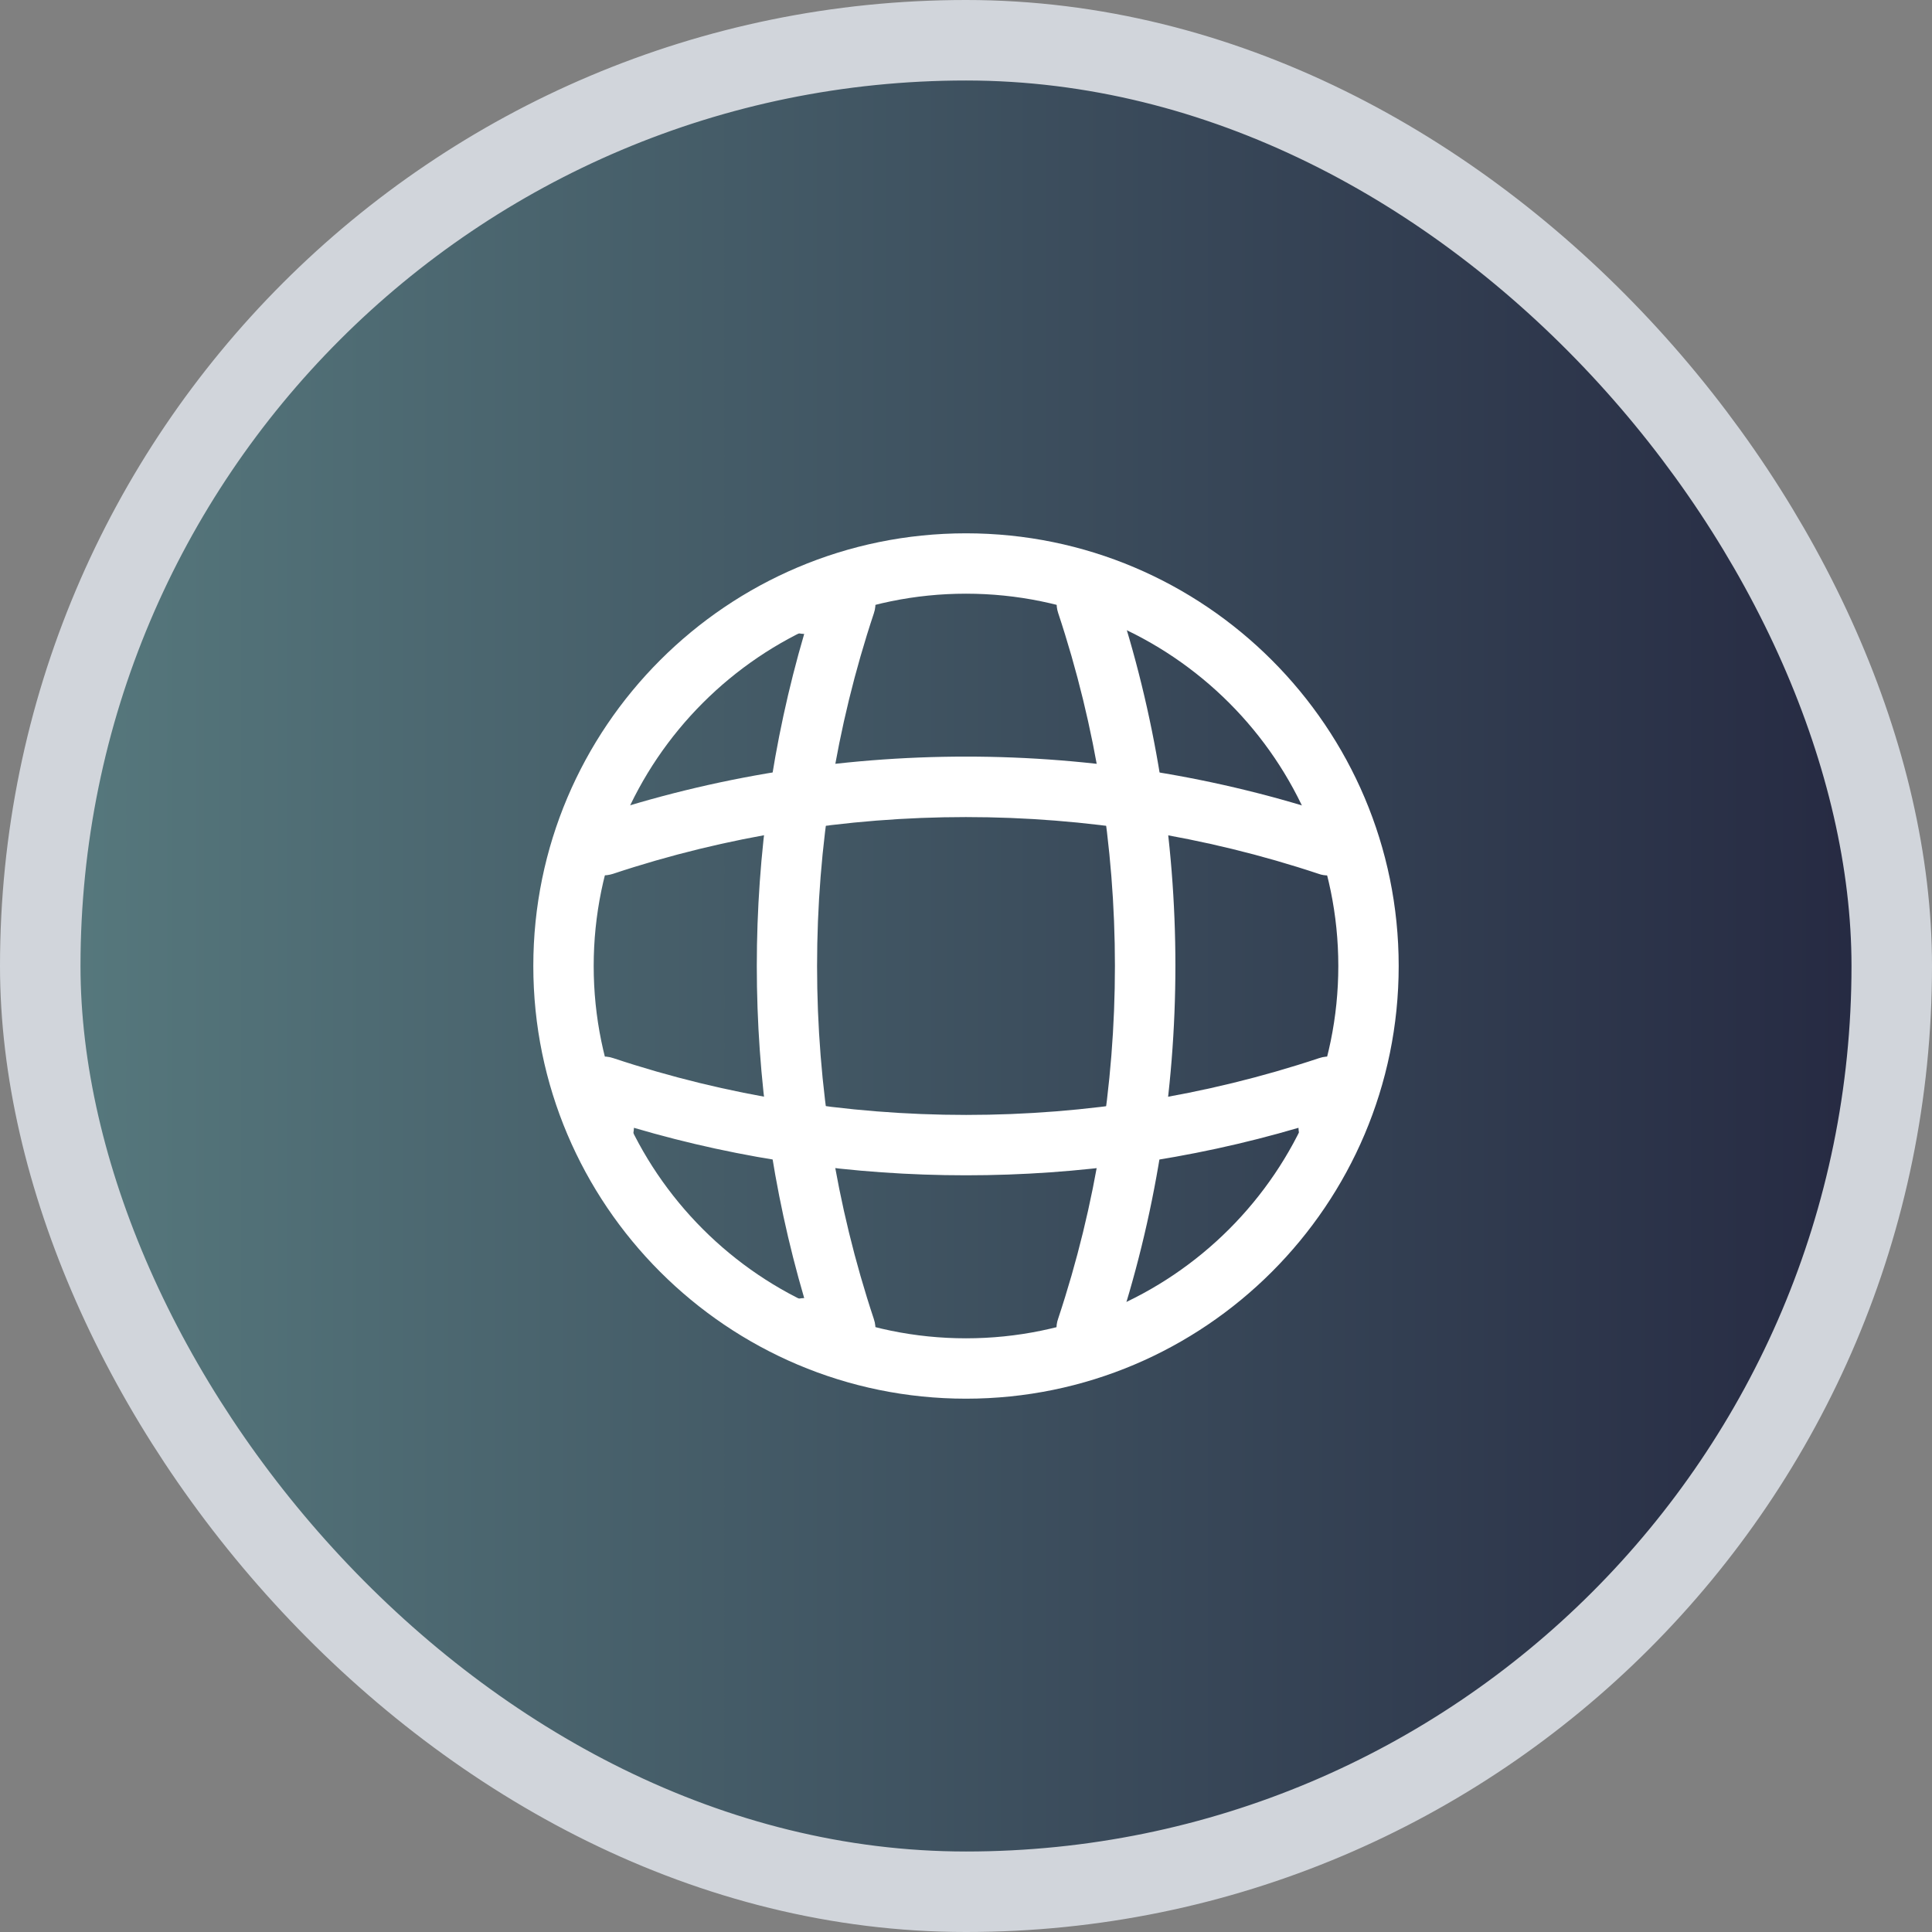
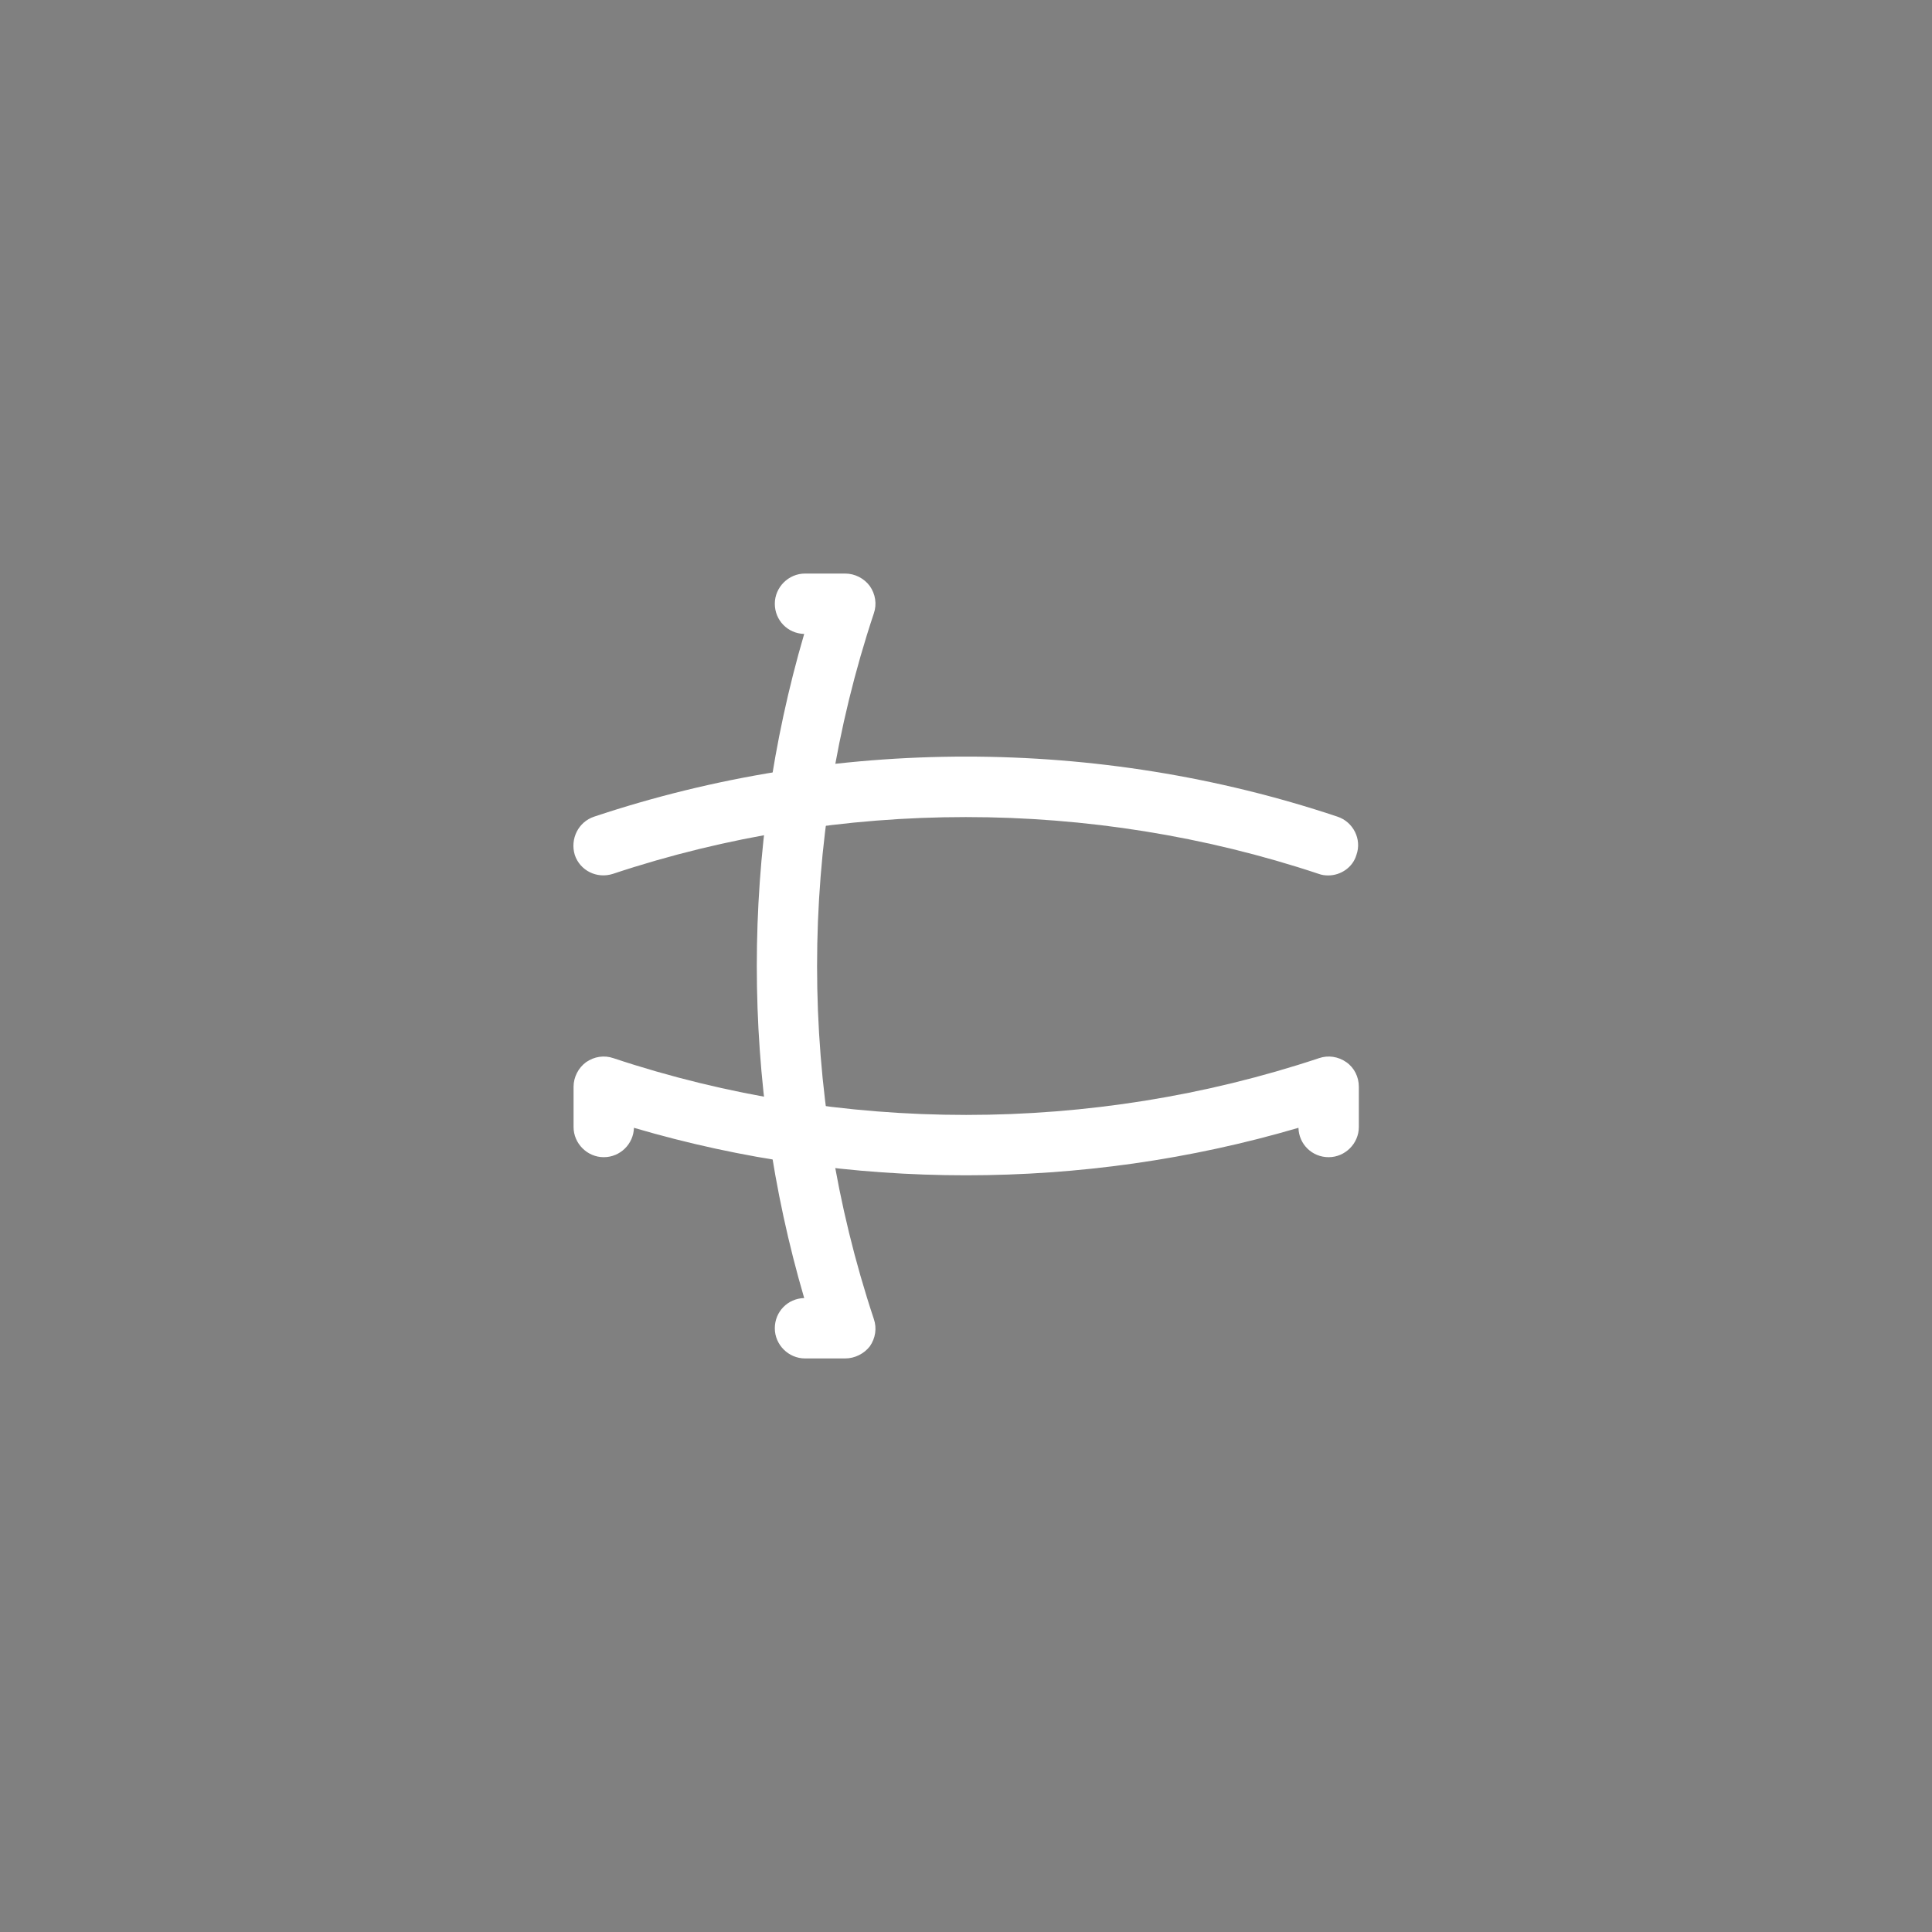
<svg xmlns="http://www.w3.org/2000/svg" width="48" height="48" viewBox="0 0 48 48" fill="none">
  <rect x="0" y="0" width="48" height="48" fill="#808080" stroke="none" />
-   <rect x="1" y="1" width="46" height="46" rx="23" fill="url(#paint0_linear_3063_2113)" />
-   <rect x="1" y="1" width="46" height="46" rx="23" stroke="#D1D5DB" stroke-width="2" />
-   <path d="M24 34.75C18.07 34.75 13.25 29.93 13.25 24C13.25 18.07 18.07 13.25 24 13.25C29.93 13.25 34.75 18.07 34.75 24C34.75 29.93 29.93 34.75 24 34.75ZM24 14.75C18.9 14.75 14.75 18.9 14.75 24C14.75 29.1 18.9 33.25 24 33.25C29.1 33.25 33.25 29.1 33.25 24C33.25 18.9 29.1 14.75 24 14.75Z" fill="white" />
  <path d="M21 33.75H20C19.59 33.75 19.25 33.41 19.25 33C19.25 32.59 19.57 32.26 19.98 32.25C18.41 26.89 18.41 21.11 19.98 15.75C19.57 15.74 19.25 15.41 19.25 15C19.25 14.59 19.59 14.25 20 14.25H21C21.24 14.25 21.47 14.37 21.61 14.56C21.75 14.76 21.79 15.01 21.71 15.24C19.83 20.89 19.83 27.11 21.71 32.77C21.79 33 21.75 33.25 21.61 33.45C21.47 33.63 21.24 33.75 21 33.75Z" fill="white" />
-   <path d="M27 33.75C26.92 33.75 26.84 33.74 26.76 33.71C26.37 33.58 26.15 33.15 26.29 32.76C28.17 27.11 28.17 20.89 26.29 15.23C26.16 14.84 26.37 14.41 26.76 14.28C27.16 14.15 27.58 14.36 27.71 14.75C29.7 20.71 29.7 27.27 27.71 33.22C27.61 33.55 27.31 33.75 27 33.75Z" fill="white" />
  <path d="M24 29.2C21.21 29.2 18.43 28.81 15.75 28.02C15.74 28.42 15.41 28.75 15 28.75C14.59 28.75 14.25 28.41 14.25 28V27C14.25 26.76 14.37 26.53 14.56 26.39C14.76 26.25 15.01 26.21 15.24 26.29C20.89 28.17 27.12 28.17 32.77 26.29C33 26.21 33.25 26.25 33.45 26.39C33.65 26.53 33.76 26.76 33.76 27V28C33.76 28.41 33.42 28.75 33.01 28.75C32.6 28.75 32.27 28.43 32.26 28.02C29.57 28.81 26.79 29.2 24 29.2Z" fill="white" />
  <path d="M33 21.75C32.92 21.75 32.84 21.74 32.76 21.71C27.11 19.83 20.88 19.83 15.23 21.71C14.83 21.84 14.41 21.63 14.28 21.24C14.16 20.84 14.37 20.42 14.76 20.29C20.72 18.3 27.28 18.3 33.23 20.29C33.62 20.42 33.84 20.85 33.7 21.24C33.61 21.55 33.31 21.75 33 21.75Z" fill="white" />
  <defs>
    <linearGradient id="paint0_linear_3063_2113" x1="0" y1="24" x2="48" y2="24" gradientUnits="userSpaceOnUse">
      <stop stop-color="#587b7f" />
      <stop offset="1" stop-color="#242740" />
    </linearGradient>
  </defs>
</svg>